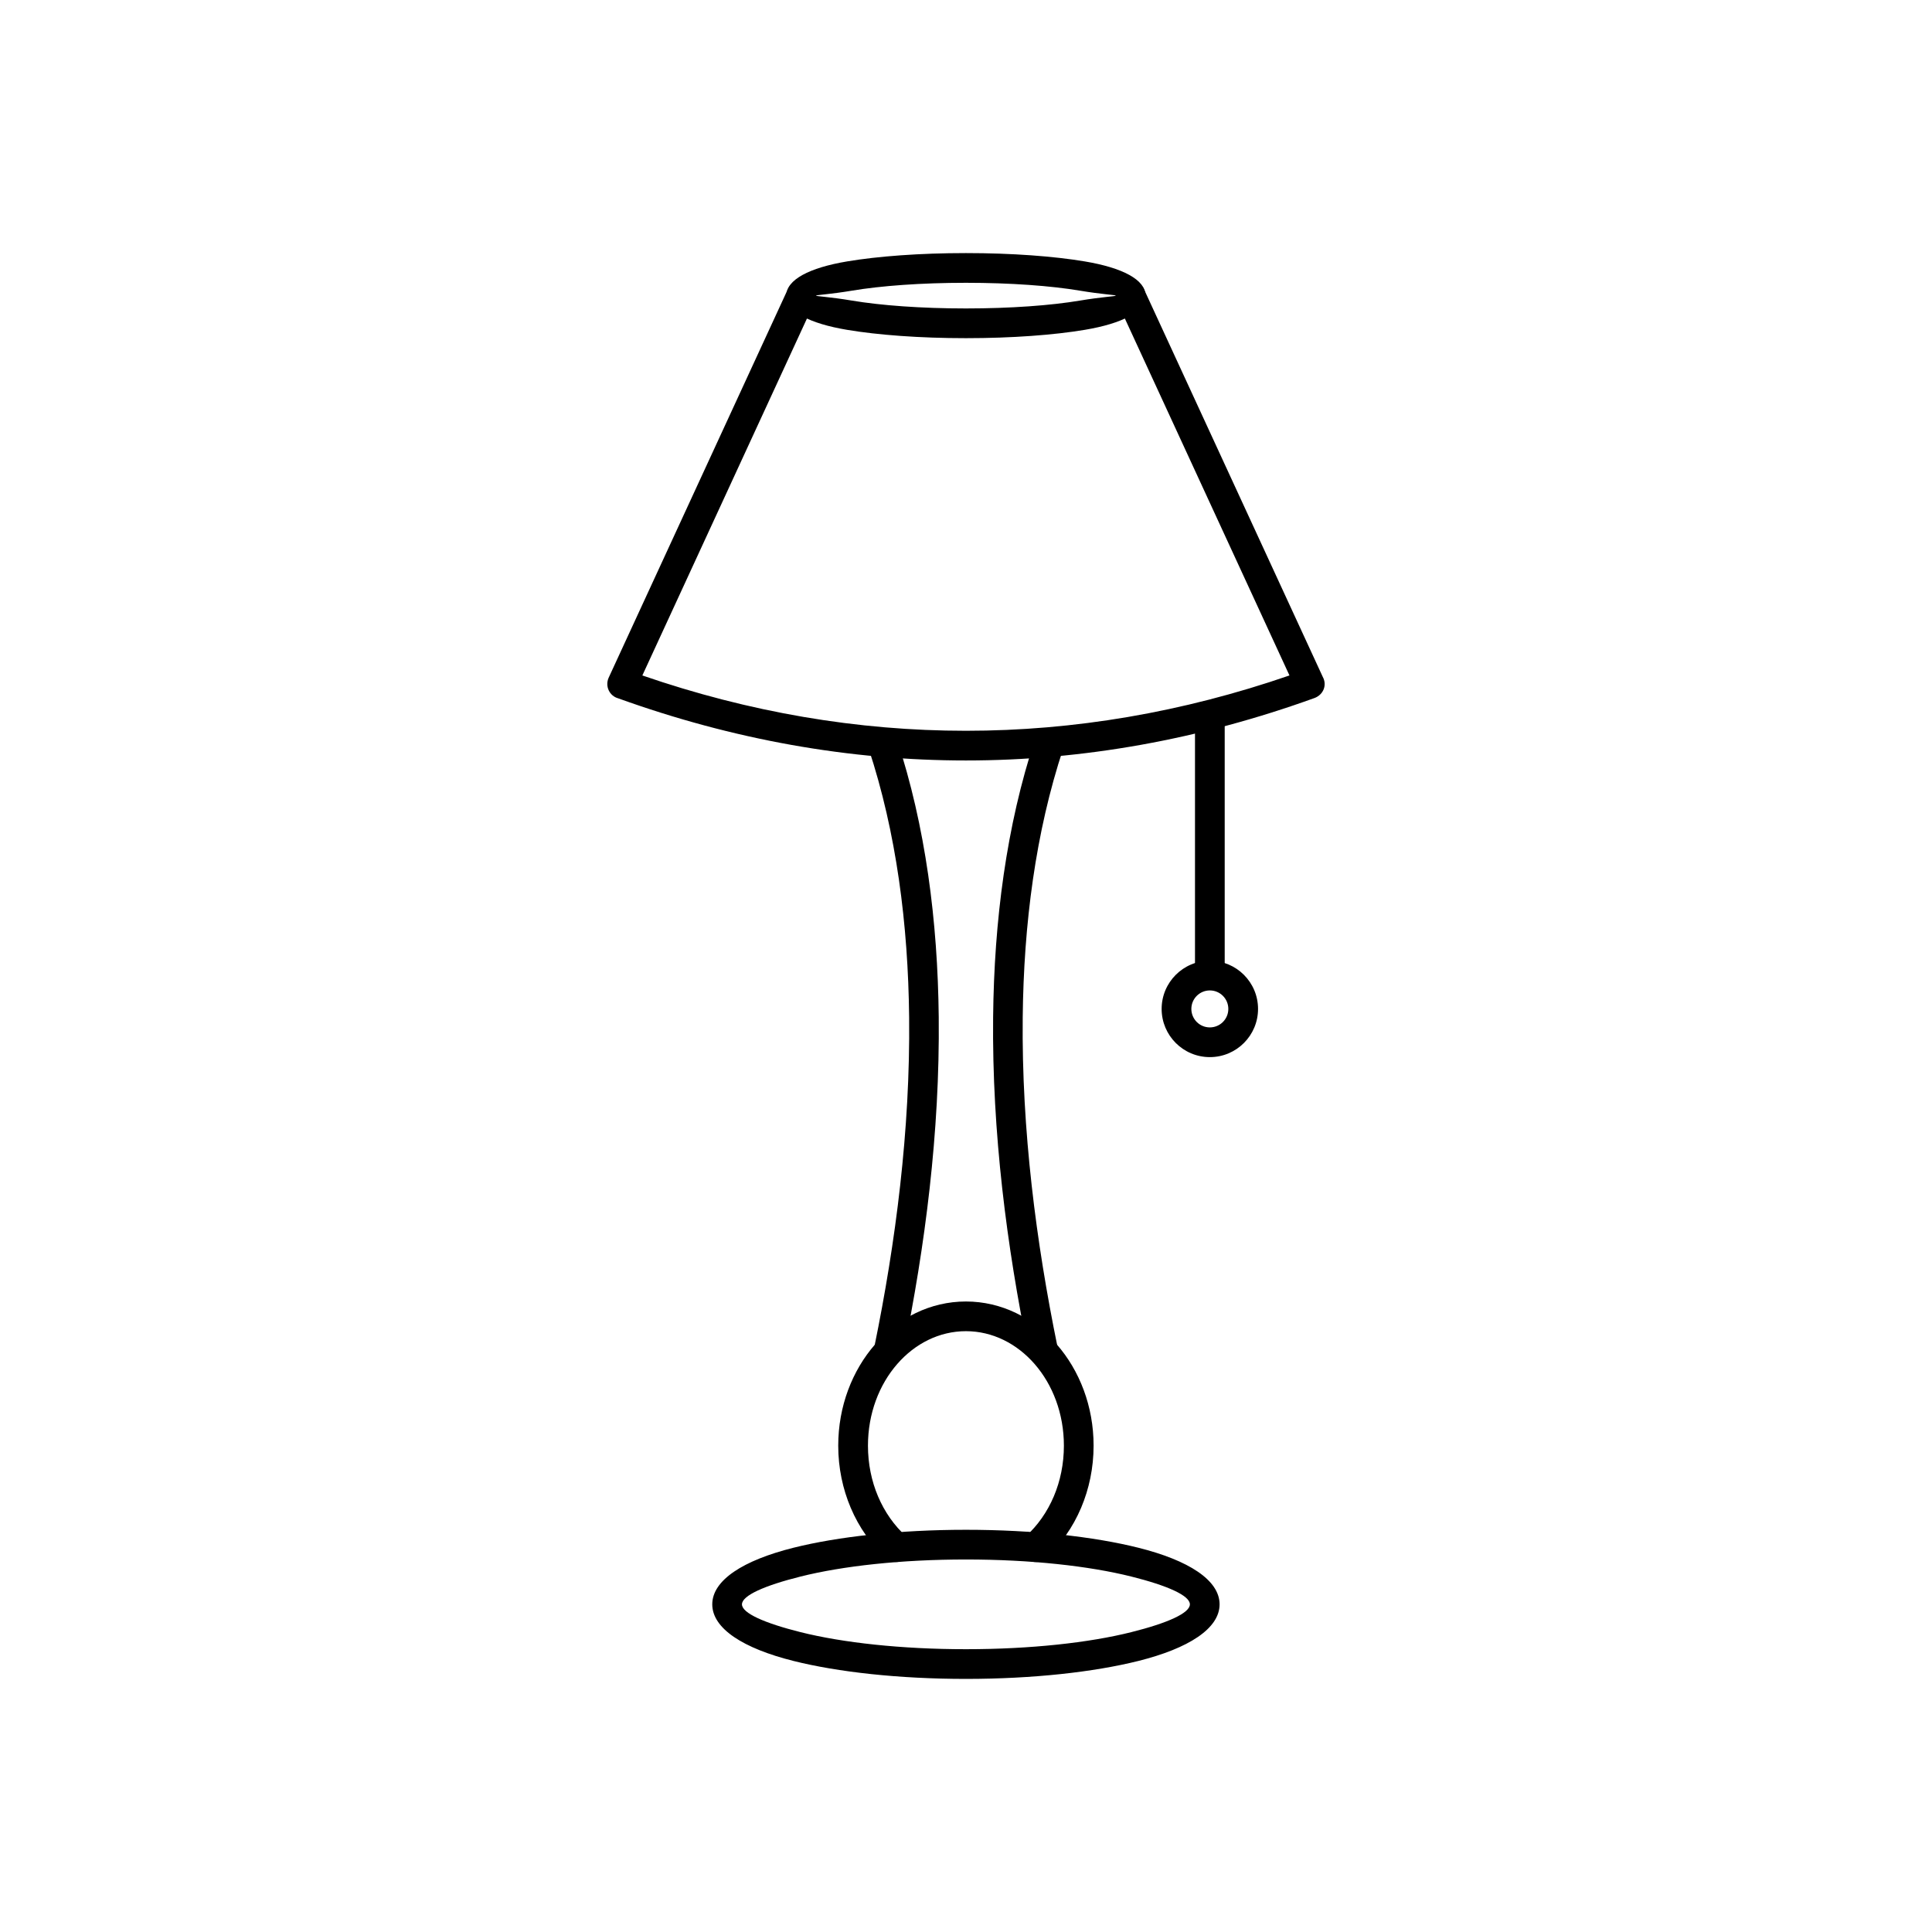
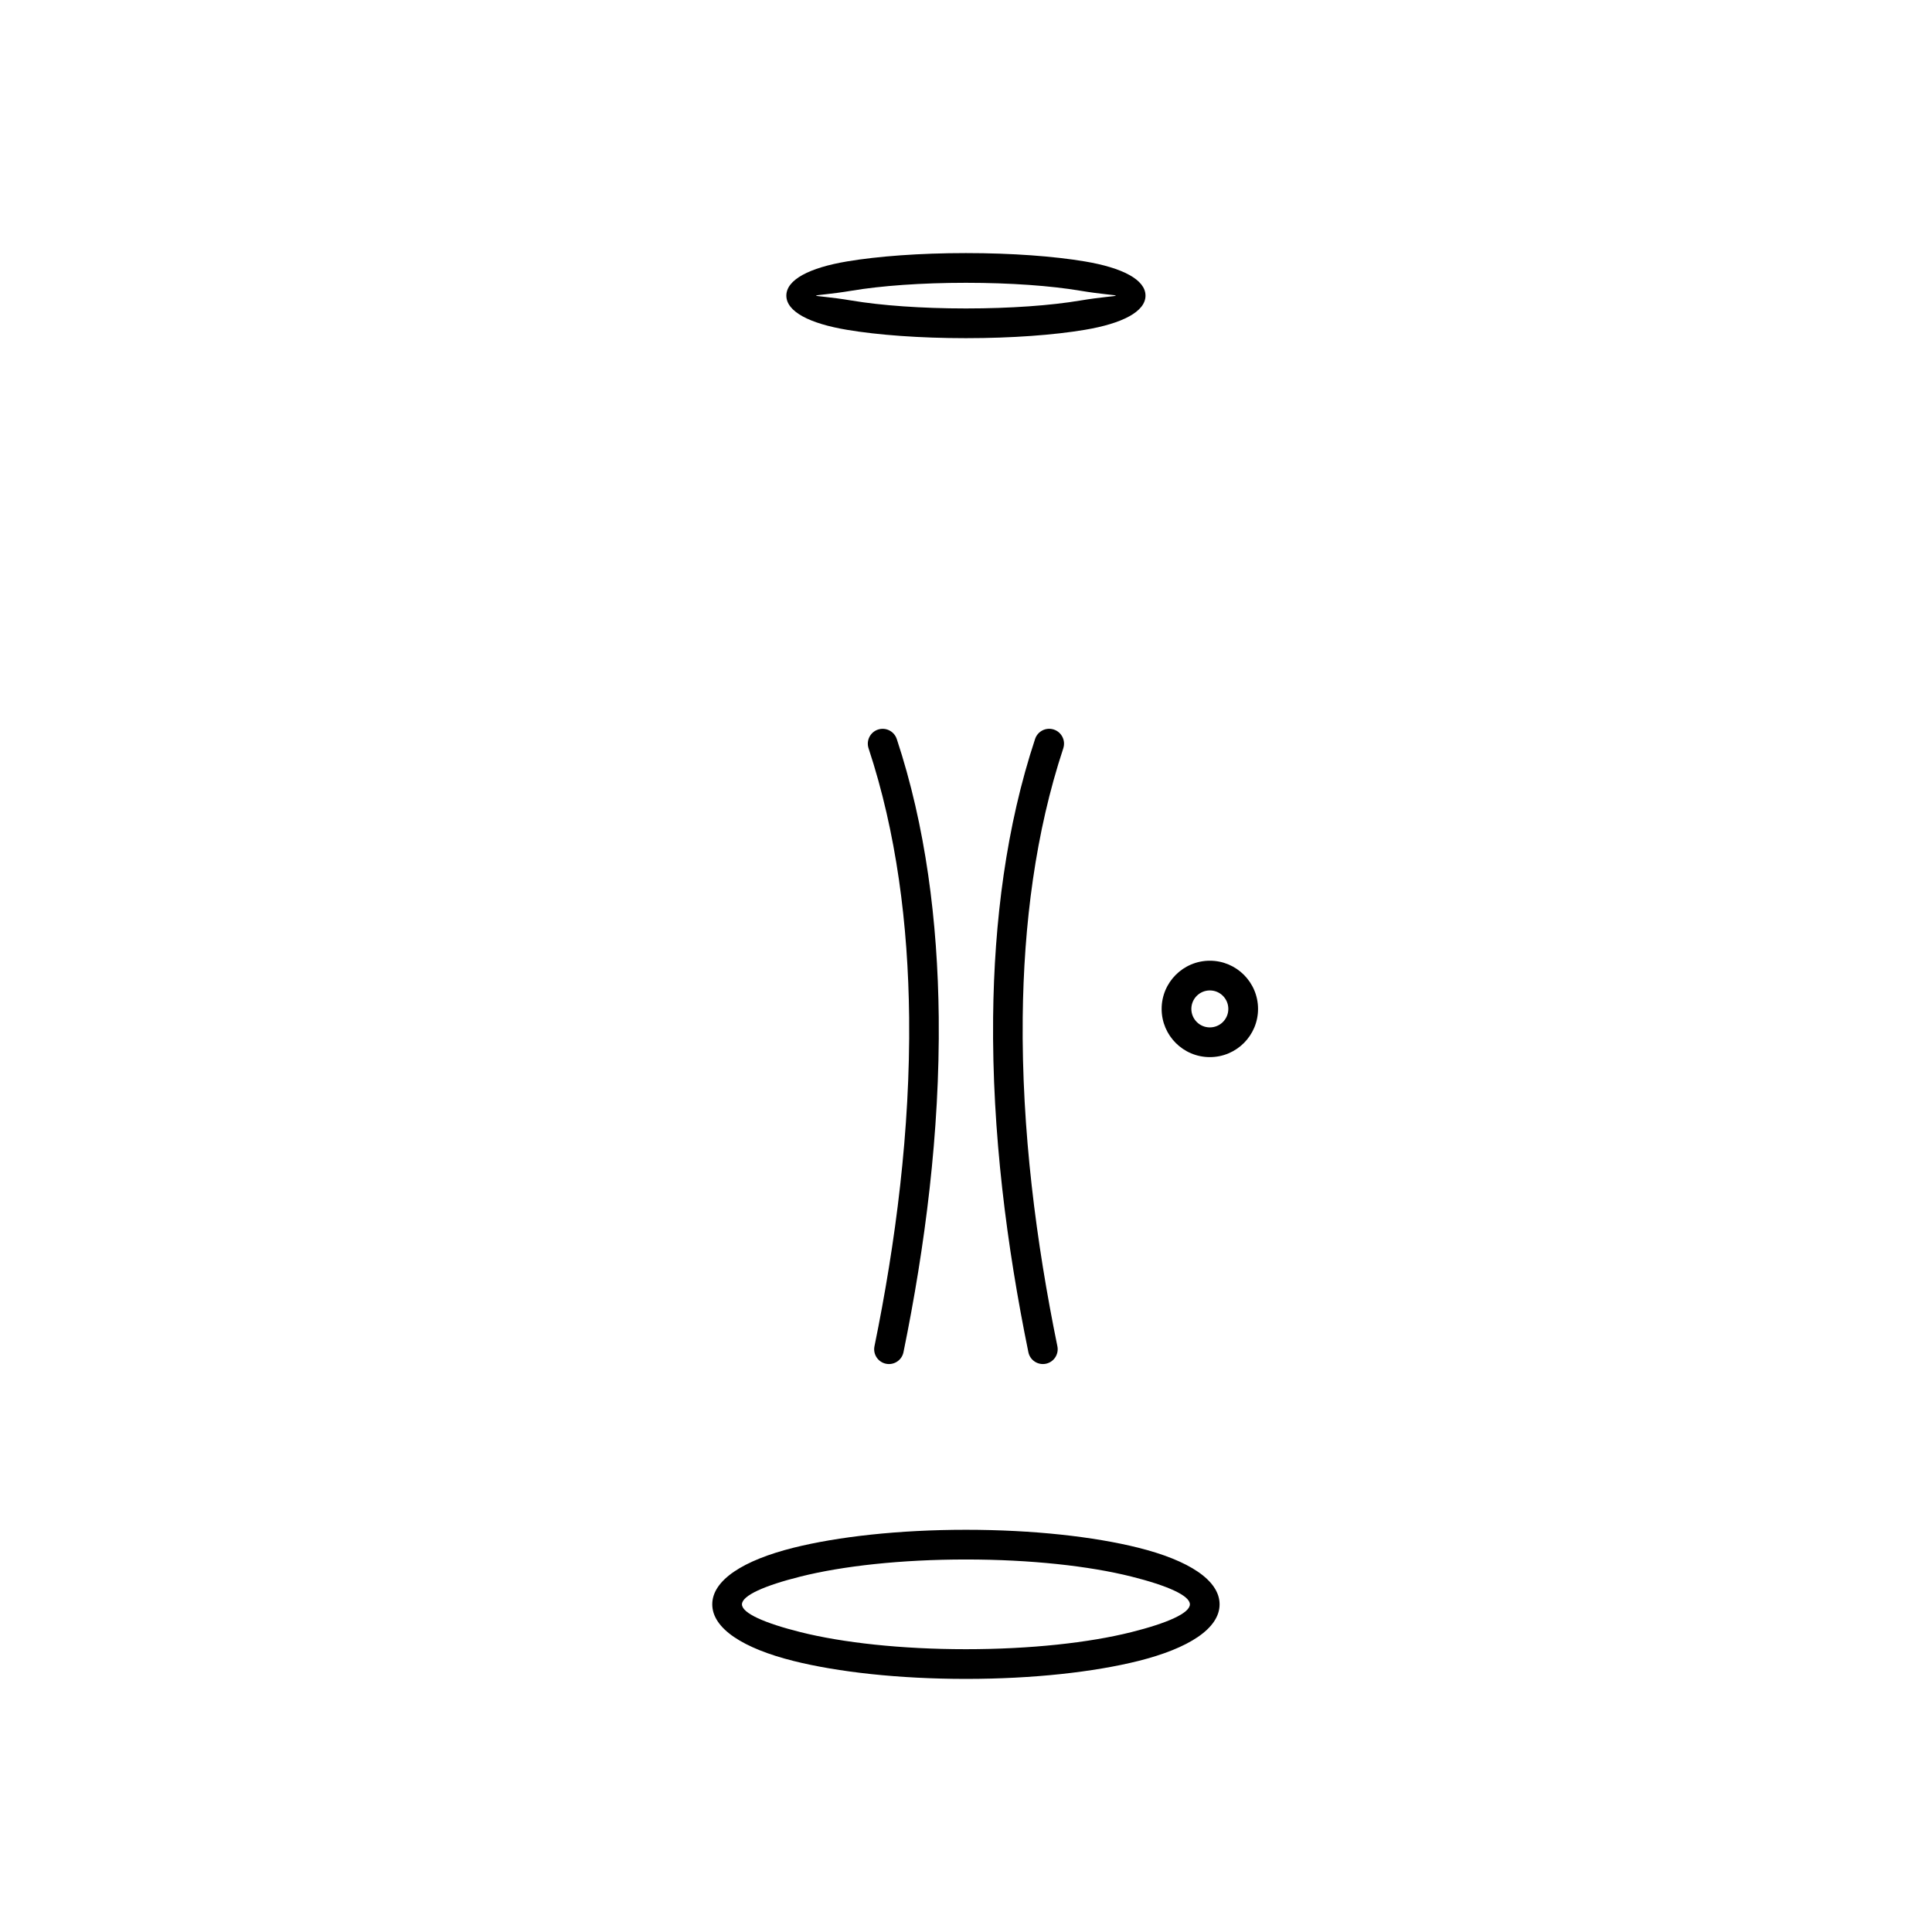
<svg xmlns="http://www.w3.org/2000/svg" fill="#000000" width="800px" height="800px" version="1.1" viewBox="144 144 512 512">
  <g>
-     <path d="m378.85 556.94c1.605 1.453 4.082 1.328 5.535-0.277 1.453-1.605 1.328-4.082-0.277-5.535-3.113-2.816-5.668-6.438-7.43-10.598-1.703-4.027-2.66-8.578-2.66-13.418 0-8.496 2.969-16.148 7.773-21.652 4.68-5.367 11.113-8.684 18.188-8.684 7.074 0 13.508 3.32 18.191 8.684 4.801 5.504 7.773 13.156 7.773 21.652 0 4.84-0.957 9.391-2.66 13.418-1.762 4.16-4.316 7.781-7.43 10.598-1.605 1.453-1.727 3.93-0.277 5.535 1.453 1.605 3.93 1.727 5.535 0.277 3.957-3.578 7.188-8.145 9.398-13.363 2.117-5.004 3.305-10.594 3.305-16.461 0-10.434-3.723-19.918-9.742-26.816-6.141-7.039-14.656-11.391-24.094-11.391s-17.953 4.356-24.094 11.391c-6.019 6.898-9.742 16.383-9.742 26.816 0 5.871 1.188 11.457 3.309 16.461 2.211 5.219 5.438 9.785 9.398 13.363z" />
    <path d="m399.98 549.41c17.781 0 33.945 1.816 45.703 4.758 13.297 3.324 21.52 8.586 21.52 15 0 6.414-8.223 11.676-21.52 15-11.758 2.938-27.922 4.758-45.703 4.758s-33.949-1.816-45.703-4.758c-13.297-3.324-21.52-8.586-21.52-15 0-6.414 8.223-11.676 21.52-15 11.758-2.938 27.922-4.758 45.703-4.758zm43.797 12.383c-11.148-2.785-26.629-4.512-43.797-4.512s-32.648 1.723-43.797 4.512c-9.609 2.402-15.555 5.051-15.555 7.375s5.945 4.973 15.555 7.375c11.148 2.785 26.629 4.512 43.797 4.512s32.648-1.723 43.797-4.512c9.609-2.402 15.555-5.051 15.555-7.375s-5.945-4.973-15.555-7.375z" />
    <path d="m399.98 211.07c12.242 0 23.387 0.844 31.512 2.211 9.934 1.668 16.078 4.824 16.078 9.062s-6.144 7.394-16.078 9.062c-8.125 1.367-19.273 2.211-31.512 2.211-12.242 0-23.387-0.844-31.512-2.211-9.934-1.668-16.078-4.824-16.078-9.062s6.144-7.394 16.078-9.062c8.125-1.367 19.273-2.211 31.512-2.211zm30.223 9.961c-7.672-1.289-18.355-2.086-30.223-2.086-11.867 0-22.551 0.797-30.223 2.086-5.867 0.984-9.496 1.125-9.496 1.312s3.629 0.328 9.496 1.312c7.672 1.289 18.355 2.086 30.223 2.086 11.867 0 22.547-0.797 30.223-2.086 5.867-0.984 9.496-1.125 9.496-1.312s-3.629-0.328-9.496-1.312z" />
-     <path d="m359.89 223.99c0.91-1.969 0.047-4.305-1.922-5.211-1.969-0.91-4.305-0.047-5.211 1.922l-47.465 102.92c-1 2.289 0.254 4.812 2.519 5.438 30.473 10.98 61.324 16.473 92.164 16.473 30.938 0 61.887-5.523 92.453-16.574 2.281-0.895 3.305-3.391 2.125-5.566l-47.359-102.69c-0.91-1.969-3.242-2.832-5.211-1.922s-2.832 3.242-1.922 5.211l45.66 99.012c-28.348 9.773-57.043 14.66-85.746 14.66-28.707 0-57.398-4.887-85.746-14.66z" />
-     <path d="m468.56 333.68c0-2.172-1.762-3.938-3.938-3.938-2.172 0-3.938 1.762-3.938 3.938v68.355c0 2.172 1.762 3.938 3.938 3.938 2.172 0 3.938-1.762 3.938-3.938z" />
    <path d="m464.62 398.6c3.527 0 6.719 1.43 9.031 3.742s3.742 5.504 3.742 9.031-1.43 6.719-3.742 9.031-5.504 3.742-9.031 3.742-6.719-1.43-9.031-3.742-3.742-5.504-3.742-9.031 1.43-6.719 3.742-9.031 5.504-3.742 9.031-3.742zm3.465 9.309c-0.887-0.887-2.109-1.434-3.465-1.434-1.352 0-2.578 0.547-3.465 1.434-0.887 0.887-1.434 2.109-1.434 3.465 0 1.352 0.547 2.578 1.434 3.465 0.887 0.887 2.109 1.434 3.465 1.434 1.352 0 2.578-0.547 3.465-1.434 0.887-0.887 1.434-2.109 1.434-3.465 0-1.352-0.547-2.578-1.434-3.465z" />
    <path d="m425.78 342.3c0.68-2.062-0.441-4.285-2.508-4.965-2.062-0.68-4.285 0.441-4.965 2.508-7.629 23.055-10.855 48.262-11.121 73.727-0.316 30.492 3.629 60.848 9.344 88.777 0.434 2.121 2.504 3.492 4.629 3.059 2.121-0.434 3.492-2.504 3.059-4.629-5.617-27.465-9.5-57.266-9.188-87.145 0.258-24.652 3.375-49.039 10.754-71.328z" />
    <path d="m381.65 339.85c-0.68-2.062-2.902-3.184-4.965-2.508-2.062 0.68-3.184 2.902-2.508 4.965 7.375 22.289 10.496 46.68 10.754 71.328 0.309 29.879-3.57 59.68-9.188 87.145-0.434 2.121 0.938 4.195 3.059 4.629 2.121 0.434 4.195-0.938 4.629-3.059 5.711-27.93 9.66-58.281 9.344-88.777-0.266-25.465-3.492-50.672-11.121-73.727z" />
  </g>
</svg>